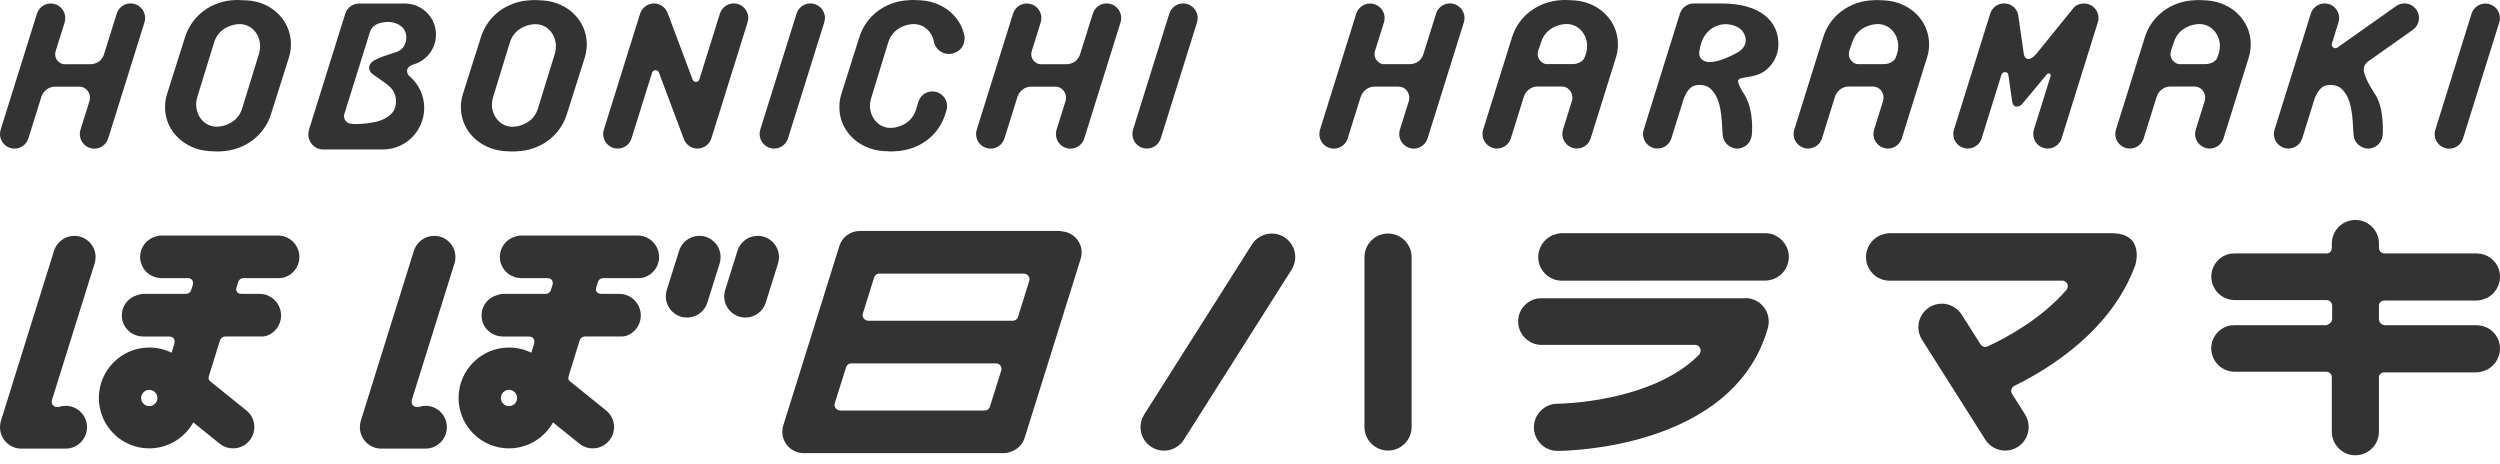
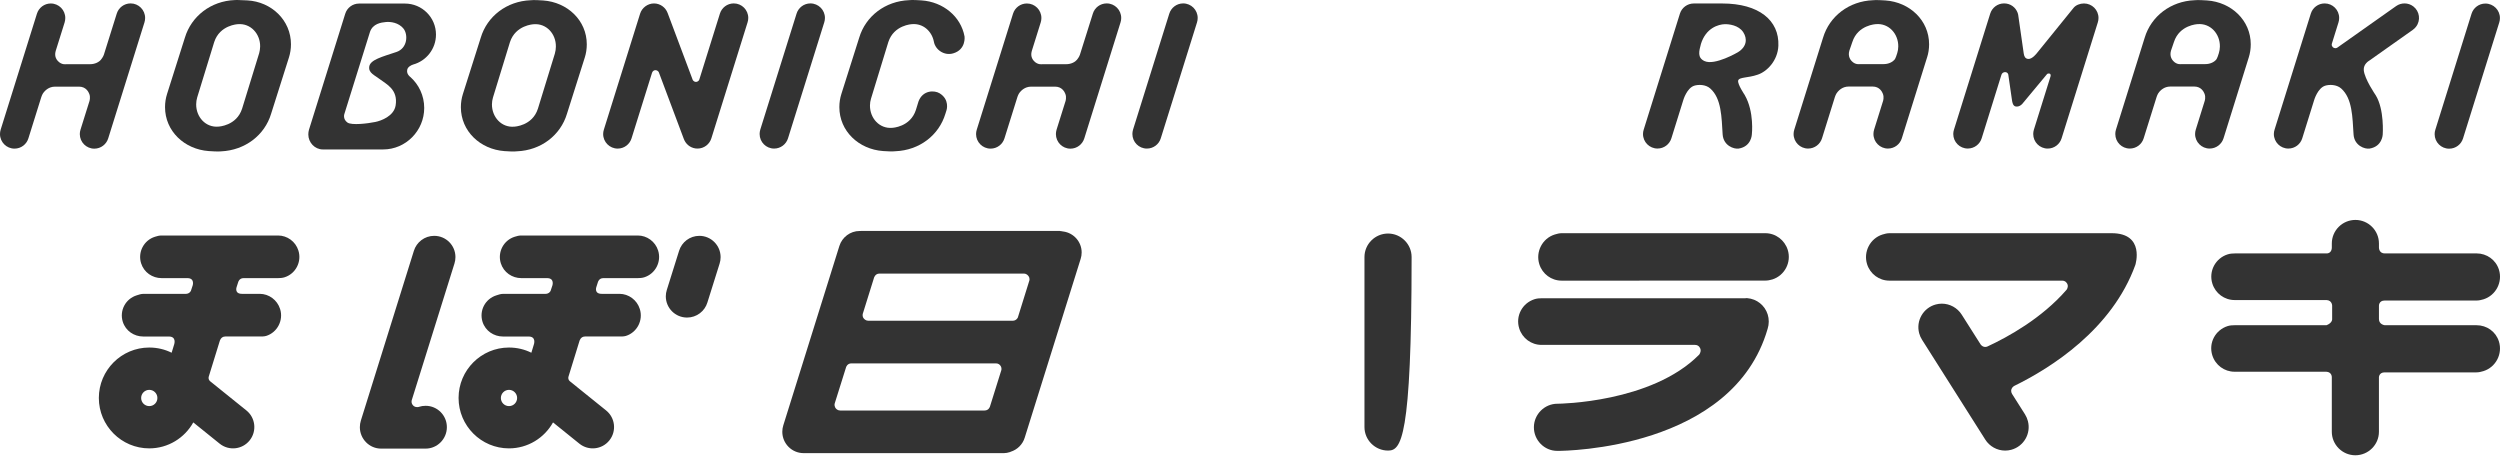
<svg xmlns="http://www.w3.org/2000/svg" width="140" height="26" viewBox="0 0 140 26" fill="none">
  <path d="M59.555 12.966C59.547 12.966 59.539 12.966 59.532 12.964C59.483 12.957 59.433 12.94 59.381 12.94C59.372 12.94 59.366 12.934 59.357 12.934H48.21C48.188 12.934 48.165 12.935 48.142 12.935C47.609 12.935 47.157 13.289 47.005 13.774L43.865 23.818C43.829 23.932 43.809 24.052 43.809 24.18C43.809 24.835 44.34 25.375 44.999 25.375C45.02 25.375 45.04 25.377 45.062 25.377H56.203C56.321 25.377 56.441 25.353 56.563 25.315C56.573 25.311 56.581 25.304 56.591 25.3C56.971 25.184 57.272 24.885 57.386 24.504L60.516 14.5C60.553 14.385 60.573 14.263 60.573 14.138C60.573 13.541 60.13 13.049 59.555 12.965V12.966ZM56.713 17.961H48.62C48.501 17.961 48.41 17.886 48.361 17.822C48.281 17.715 48.312 17.584 48.312 17.584L48.948 15.545C48.948 15.545 49.017 15.322 49.241 15.322H57.336C57.487 15.322 57.562 15.417 57.598 15.466C57.682 15.584 57.645 15.706 57.645 15.706L56.998 17.783C56.998 17.783 56.918 17.961 56.715 17.961H56.713ZM46.746 22.586L47.382 20.56C47.382 20.56 47.446 20.349 47.677 20.349H55.774C55.913 20.349 55.991 20.426 56.033 20.49C56.113 20.612 56.074 20.731 56.074 20.731L55.438 22.766C55.438 22.766 55.377 22.988 55.137 22.988H47.047C46.908 22.988 46.81 22.897 46.771 22.819C46.706 22.689 46.745 22.586 46.745 22.586H46.746Z" fill="#333333" />
  <path d="M39.165 13.207C38.629 13.207 38.179 13.56 38.029 14.044L37.342 16.235C37.306 16.348 37.285 16.47 37.285 16.594C37.285 17.252 37.818 17.783 38.475 17.783C39.013 17.783 39.468 17.426 39.615 16.937L40.298 14.762C40.336 14.646 40.354 14.524 40.354 14.399C40.354 13.741 39.82 13.207 39.165 13.207Z" fill="#333333" />
-   <path d="M42.435 13.207C41.898 13.207 41.448 13.56 41.299 14.044L40.611 16.235C40.576 16.348 40.555 16.47 40.555 16.594C40.555 17.252 41.088 17.783 41.745 17.783C42.283 17.783 42.738 17.426 42.885 16.937L43.567 14.762C43.605 14.646 43.624 14.524 43.624 14.399C43.624 13.741 43.09 13.207 42.435 13.207Z" fill="#333333" />
  <path d="M24.315 13.207C23.777 13.207 23.323 13.564 23.175 14.053L20.209 23.55C20.172 23.665 20.152 23.796 20.152 23.922C20.152 24.579 20.684 25.122 21.34 25.122H23.835C24.492 25.122 25.025 24.579 25.025 23.921C25.025 23.262 24.494 22.725 23.835 22.725C23.703 22.725 23.576 22.744 23.458 22.784L23.48 22.781C23.29 22.832 23.185 22.763 23.129 22.7C22.999 22.554 23.062 22.397 23.062 22.397L25.45 14.755C25.486 14.642 25.505 14.521 25.505 14.396C25.505 13.739 24.974 13.207 24.315 13.207Z" fill="#333333" />
  <path d="M32.756 18.843H34.688C34.808 18.843 34.93 18.847 35.052 18.811C35.678 18.615 36.029 17.932 35.83 17.305C35.672 16.796 35.2 16.455 34.693 16.455H33.696C33.264 16.455 33.392 16.086 33.392 16.086L33.482 15.802C33.482 15.802 33.538 15.575 33.784 15.575H35.712C35.833 15.575 35.955 15.566 36.077 15.529C36.702 15.333 37.053 14.657 36.855 14.03C36.696 13.521 36.225 13.188 35.717 13.188H29.188C29.067 13.188 28.945 13.218 28.828 13.257C28.2 13.451 27.852 14.116 28.045 14.742C28.207 15.258 28.682 15.575 29.194 15.575H30.634C31.067 15.575 30.935 15.984 30.935 15.984L30.834 16.287C30.834 16.287 30.761 16.457 30.543 16.457H28.162C28.041 16.457 27.919 16.501 27.802 16.538C27.174 16.733 26.826 17.39 27.02 18.018C27.182 18.533 27.657 18.845 28.168 18.845H29.6C30.044 18.845 29.901 19.276 29.901 19.276L29.756 19.753C29.377 19.565 28.953 19.462 28.501 19.462C26.945 19.462 25.68 20.73 25.68 22.286C25.68 23.842 26.945 25.109 28.501 25.109C29.562 25.109 30.486 24.521 30.969 23.655L32.445 24.845C32.959 25.258 33.711 25.178 34.123 24.664C34.537 24.15 34.456 23.398 33.942 22.985L31.92 21.356C31.92 21.356 31.785 21.259 31.836 21.087L32.45 19.096C32.45 19.096 32.513 18.845 32.753 18.845L32.756 18.843ZM28.504 22.742C28.253 22.742 28.049 22.539 28.049 22.287C28.049 22.036 28.253 21.832 28.504 21.832C28.755 21.832 28.959 22.036 28.959 22.287C28.959 22.539 28.755 22.742 28.504 22.742Z" fill="#333333" />
-   <path d="M4.163 13.207C3.625 13.207 3.171 13.564 3.023 14.053L0.057 23.551C0.02 23.667 0 23.797 0 23.923C0 24.58 0.532 25.123 1.188 25.123H3.683C4.34 25.123 4.873 24.58 4.873 23.922C4.873 23.263 4.341 22.727 3.683 22.727C3.551 22.727 3.424 22.745 3.306 22.786L3.328 22.782C3.137 22.833 3.033 22.764 2.976 22.701C2.847 22.556 2.91 22.398 2.91 22.398L5.298 14.757C5.334 14.644 5.353 14.522 5.353 14.397C5.353 13.74 4.821 13.208 4.163 13.208V13.207Z" fill="#333333" />
  <path d="M12.611 18.843H14.543C14.664 18.843 14.786 18.847 14.908 18.811C15.534 18.615 15.884 17.932 15.686 17.305C15.527 16.796 15.056 16.455 14.548 16.455H13.552C13.119 16.455 13.247 16.086 13.247 16.086L13.338 15.802C13.338 15.802 13.393 15.575 13.639 15.575H15.568C15.688 15.575 15.81 15.566 15.932 15.529C16.558 15.333 16.909 14.657 16.71 14.03C16.552 13.521 16.08 13.188 15.572 13.188H9.043C8.922 13.188 8.8 13.218 8.684 13.257C8.055 13.451 7.707 14.116 7.901 14.742C8.063 15.258 8.538 15.575 9.049 15.575H10.49C10.922 15.575 10.79 15.984 10.79 15.984L10.69 16.287C10.69 16.287 10.617 16.457 10.398 16.457H8.017C7.897 16.457 7.775 16.501 7.658 16.538C7.03 16.733 6.681 17.39 6.875 18.018C7.037 18.533 7.512 18.845 8.024 18.845H9.455C9.899 18.845 9.757 19.276 9.757 19.276L9.611 19.753C9.233 19.565 8.808 19.462 8.357 19.462C6.801 19.462 5.535 20.73 5.535 22.286C5.535 23.842 6.801 25.109 8.357 25.109C9.418 25.109 10.341 24.521 10.824 23.655L12.301 24.845C12.815 25.258 13.566 25.178 13.979 24.664C14.392 24.15 14.312 23.398 13.798 22.985L11.775 21.356C11.775 21.356 11.641 21.259 11.691 21.087L12.306 19.096C12.306 19.096 12.369 18.845 12.609 18.845L12.611 18.843ZM8.359 22.742C8.108 22.742 7.904 22.539 7.904 22.287C7.904 22.036 8.108 21.832 8.359 21.832C8.611 21.832 8.814 22.036 8.814 22.287C8.814 22.539 8.611 22.742 8.359 22.742Z" fill="#333333" />
  <path d="M87.451 15.716C86.877 15.716 86.374 15.345 86.201 14.793C85.984 14.101 86.371 13.35 87.063 13.133C87.191 13.092 87.328 13.059 87.46 13.059H98.856C99.437 13.059 99.941 13.442 100.114 13.994C100.33 14.684 99.944 15.43 99.252 15.649C99.12 15.689 98.987 15.713 98.853 15.713L87.45 15.717L87.451 15.716Z" fill="#333333" />
  <path d="M95.23 19.564C95.217 19.502 95.146 19.314 94.919 19.314H86.326C85.752 19.314 85.249 18.943 85.076 18.391C84.859 17.699 85.246 16.971 85.938 16.754C86.066 16.713 86.203 16.702 86.335 16.702H97.731C97.749 16.702 97.766 16.693 97.785 16.696H97.844C98.379 16.74 98.829 17.097 98.99 17.607C99.072 17.865 99.071 18.155 98.987 18.415C97.037 25.157 87.65 25.249 87.251 25.249H87.206C86.477 25.249 85.89 24.644 85.898 23.916C85.905 23.196 86.497 22.609 87.217 22.609H87.232C87.286 22.609 92.484 22.56 95.151 19.862C95.151 19.862 95.264 19.731 95.23 19.564Z" fill="#333333" />
  <path d="M112.678 22.064L113.403 23.208C113.476 23.327 113.529 23.45 113.561 23.577C113.749 24.276 113.331 24.999 112.631 25.187C112.518 25.218 112.404 25.233 112.288 25.233C111.837 25.233 111.408 24.994 111.171 24.61L107.638 19.032C107.565 18.921 107.511 18.799 107.473 18.662C107.286 17.96 107.703 17.238 108.405 17.05C108.516 17.02 108.631 17.005 108.744 17.005C109.191 17.005 109.617 17.241 109.856 17.62L110.918 19.294C111.088 19.513 111.307 19.398 111.307 19.398C112.438 18.874 114.343 17.827 115.728 16.226C115.728 16.226 115.824 16.108 115.789 15.953C115.769 15.863 115.673 15.716 115.482 15.716H105.807C105.232 15.716 104.729 15.345 104.556 14.793C104.34 14.101 104.727 13.35 105.418 13.133C105.546 13.092 105.683 13.059 105.815 13.059H118.251C120.141 13.059 119.579 14.836 119.579 14.836C118.275 18.448 114.85 20.606 112.799 21.61C112.799 21.61 112.512 21.764 112.675 22.064H112.678Z" fill="#333333" />
-   <path d="M65.189 25.236C65.073 25.236 64.959 25.221 64.846 25.191C64.507 25.1 64.222 24.883 64.045 24.578C63.869 24.274 63.822 23.92 63.912 23.581C63.947 23.452 64.004 23.325 64.075 23.212L70.107 13.693C70.345 13.313 70.771 13.078 71.218 13.078C71.332 13.078 71.447 13.093 71.559 13.123C71.898 13.214 72.181 13.433 72.357 13.737C72.533 14.042 72.579 14.397 72.489 14.735C72.454 14.864 72.401 14.986 72.327 15.105L66.301 24.617C66.065 25 65.639 25.237 65.186 25.237L65.189 25.236Z" fill="#333333" />
-   <path d="M77.73 25.232C77.005 25.232 76.41 24.641 76.41 23.916V14.394C76.41 13.669 77.005 13.078 77.73 13.078C78.455 13.078 79.05 13.669 79.05 14.394V23.916C79.05 24.641 78.455 25.232 77.73 25.232Z" fill="#333333" />
+   <path d="M77.73 25.232C77.005 25.232 76.41 24.641 76.41 23.916V14.394C76.41 13.669 77.005 13.078 77.73 13.078C78.455 13.078 79.05 13.669 79.05 14.394C79.05 24.641 78.455 25.232 77.73 25.232Z" fill="#333333" />
  <path d="M130.6 17.111C130.6 17.111 130.597 16.822 130.289 16.803H125.142C124.568 16.803 124.065 16.433 123.892 15.881C123.676 15.188 124.063 14.459 124.754 14.243C124.882 14.203 125.019 14.192 125.151 14.192H130.284C130.601 14.192 130.582 13.852 130.582 13.852V13.632C130.582 12.907 131.177 12.316 131.902 12.316C132.627 12.316 133.221 12.907 133.221 13.632V13.85C133.221 13.85 133.206 14.19 133.544 14.19H138.683C139.263 14.19 139.767 14.551 139.941 15.103C140.157 15.793 139.771 16.542 139.078 16.761C138.946 16.801 138.813 16.83 138.68 16.83H133.542C133.214 16.83 133.221 17.12 133.221 17.12V17.867C133.221 18.173 133.542 18.212 133.542 18.212H138.681C139.262 18.212 139.766 18.569 139.939 19.121C140.157 19.811 139.77 20.561 139.077 20.781C138.945 20.822 138.812 20.853 138.679 20.853H133.541C133.223 20.853 133.22 21.128 133.22 21.128V24.179C133.22 24.904 132.626 25.495 131.9 25.495C131.175 25.495 130.581 24.904 130.581 24.179V21.128C130.581 21.128 130.595 20.835 130.273 20.817H125.136C124.562 20.817 124.061 20.446 123.888 19.894C123.672 19.201 124.06 18.478 124.751 18.26C124.88 18.22 125.018 18.212 125.15 18.212H130.285C130.61 18.087 130.6 17.882 130.6 17.882V17.124" fill="#333333" />
  <path d="M46.158 1.253C46.183 1.176 46.197 1.091 46.197 1.006C46.197 0.556 45.833 0.191 45.383 0.191C45.019 0.191 44.708 0.433 44.607 0.765L42.575 7.26C42.553 7.338 42.539 7.421 42.539 7.505C42.539 7.955 42.901 8.32 43.351 8.32C43.719 8.32 44.028 8.076 44.13 7.741L46.158 1.253Z" fill="#333333" />
  <path d="M38.786 4.457L37.396 0.751C37.392 0.741 37.388 0.733 37.385 0.724C37.269 0.415 36.972 0.193 36.622 0.193C36.271 0.193 35.949 0.434 35.846 0.766L33.816 7.261C33.791 7.339 33.777 7.422 33.777 7.506C33.777 7.956 34.142 8.321 34.59 8.321C34.958 8.321 35.268 8.077 35.368 7.743L36.514 4.076C36.547 3.975 36.636 3.923 36.712 3.929C36.868 3.943 36.901 4.066 36.901 4.066L38.291 7.774C38.303 7.811 38.32 7.844 38.336 7.875C38.472 8.141 38.743 8.32 39.06 8.32C39.427 8.32 39.737 8.076 39.838 7.741L41.864 1.253C41.889 1.176 41.903 1.091 41.903 1.006C41.903 0.556 41.54 0.191 41.091 0.191C40.724 0.191 40.416 0.433 40.314 0.765L39.164 4.446C39.128 4.56 39.02 4.588 38.972 4.587C38.825 4.578 38.785 4.457 38.785 4.457H38.786Z" fill="#333333" />
  <path d="M67.033 1.253C67.058 1.176 67.07 1.091 67.07 1.006C67.07 0.556 66.707 0.191 66.257 0.191C65.893 0.191 65.583 0.433 65.48 0.765L63.45 7.26C63.427 7.338 63.414 7.421 63.414 7.505C63.414 7.955 63.776 8.32 64.226 8.32C64.594 8.32 64.905 8.076 65.005 7.741L67.033 1.253Z" fill="#333333" />
  <path d="M2.313 5.435L1.591 7.745C1.491 8.079 1.18 8.323 0.813 8.323C0.364 8.323 0 7.959 0 7.509C0 7.423 0.013 7.342 0.036 7.264L2.068 0.768C2.171 0.436 2.479 0.195 2.843 0.195C3.293 0.195 3.656 0.56 3.656 1.01C3.656 1.095 3.642 1.179 3.619 1.257L3.118 2.856C3.022 3.192 3.204 3.376 3.248 3.423C3.454 3.645 3.7 3.595 3.7 3.595H5.043C5.328 3.595 5.547 3.471 5.65 3.345C5.782 3.184 5.818 3.06 5.818 3.06L6.538 0.762C6.641 0.43 6.949 0.191 7.315 0.191C7.764 0.191 8.127 0.558 8.127 1.007C8.127 1.093 8.113 1.178 8.089 1.256L6.061 7.745C5.96 8.079 5.65 8.325 5.281 8.325C4.833 8.325 4.469 7.96 4.469 7.51C4.469 7.425 4.483 7.343 4.507 7.265L5.009 5.664C5.009 5.664 5.078 5.455 5 5.258C4.961 5.161 4.823 4.852 4.427 4.852H3.084C2.721 4.852 2.523 5.087 2.462 5.154C2.364 5.264 2.313 5.436 2.313 5.436V5.435Z" fill="#333333" />
  <path d="M56.974 5.435L56.251 7.745C56.151 8.079 55.84 8.323 55.473 8.323C55.023 8.323 54.66 7.959 54.66 7.509C54.66 7.423 54.674 7.342 54.698 7.264L56.729 0.768C56.831 0.436 57.14 0.195 57.506 0.195C57.954 0.195 58.318 0.56 58.318 1.01C58.318 1.095 58.304 1.179 58.28 1.257L57.78 2.856C57.683 3.192 57.865 3.376 57.908 3.423C58.115 3.645 58.363 3.595 58.363 3.595H59.704C59.989 3.595 60.207 3.471 60.311 3.345C60.442 3.184 60.477 3.06 60.477 3.06L61.2 0.762C61.301 0.43 61.611 0.191 61.975 0.191C62.425 0.191 62.788 0.558 62.788 1.007C62.788 1.093 62.776 1.178 62.749 1.256L60.722 7.745C60.621 8.079 60.311 8.325 59.943 8.325C59.495 8.325 59.131 7.96 59.131 7.51C59.131 7.425 59.145 7.343 59.167 7.265L59.669 5.664C59.669 5.664 59.738 5.455 59.66 5.258C59.621 5.161 59.483 4.852 59.087 4.852H57.746C57.383 4.852 57.184 5.087 57.122 5.154C57.026 5.264 56.973 5.436 56.973 5.436L56.974 5.435Z" fill="#333333" />
  <path d="M54.015 2.045C53.81 0.919 52.814 0.107 51.61 0.022C51.066 -0.018 50.913 0.009 50.913 0.009C49.57 0.062 48.477 0.905 48.115 2.111L47.117 5.262C47.043 5.495 47.004 5.742 47.004 5.998C47.004 7.344 48.092 8.36 49.447 8.458C49.993 8.498 50.146 8.469 50.146 8.469C51.487 8.415 52.582 7.574 52.943 6.368L53.008 6.162C53.008 6.162 53.194 5.575 52.616 5.223C52.332 5.049 51.682 5.037 51.438 5.676L51.291 6.154C50.979 7.122 49.966 7.158 49.966 7.158C49.252 7.221 48.713 6.622 48.718 5.906C48.718 5.772 48.74 5.649 48.776 5.526L49.746 2.356C50.059 1.392 51.071 1.353 51.071 1.353C51.694 1.298 52.186 1.749 52.299 2.341C52.381 2.789 52.879 3.135 53.376 2.989C54.108 2.777 54.015 2.044 54.015 2.044V2.045Z" fill="#333333" />
  <path d="M24.415 1.935C24.415 0.976 23.637 0.199 22.676 0.199H20.109C19.744 0.199 19.435 0.438 19.333 0.77L17.303 7.264C17.278 7.342 17.266 7.448 17.266 7.532C17.266 7.982 17.63 8.369 18.078 8.369H21.456C22.727 8.369 23.756 7.316 23.756 6.045C23.756 5.356 23.454 4.728 22.974 4.307C22.974 4.307 22.751 4.158 22.805 3.902C22.835 3.755 23.002 3.654 23.149 3.609L23.135 3.614C23.873 3.413 24.415 2.737 24.415 1.936V1.935ZM22.194 2.913C21.394 3.181 20.732 3.348 20.678 3.73C20.625 4.094 20.987 4.209 21.319 4.469C21.631 4.711 22.302 5.013 22.155 5.908C22.058 6.501 21.349 6.763 21.017 6.83C20.604 6.916 19.691 7.028 19.458 6.863C19.191 6.673 19.28 6.397 19.28 6.397L20.718 1.79C20.877 1.322 21.343 1.259 21.607 1.234C21.872 1.207 22.321 1.265 22.592 1.598C22.861 1.927 22.831 2.702 22.194 2.914V2.913Z" fill="#333333" />
  <path d="M13.851 0.022C13.274 -0.012 13.151 0.003 13.151 0.003C11.809 0.055 10.716 0.906 10.353 2.112L9.355 5.263C9.281 5.497 9.242 5.743 9.242 6C9.242 7.346 10.332 8.362 11.687 8.46C12.231 8.5 12.384 8.476 12.384 8.476C13.722 8.412 14.821 7.576 15.183 6.368L16.181 3.217C16.254 2.985 16.294 2.738 16.294 2.481C16.294 1.135 15.206 0.098 13.851 0.022ZM14.511 2.986L13.557 6.087C13.245 7.053 12.232 7.09 12.232 7.09C11.518 7.154 10.979 6.552 10.986 5.839C10.986 5.702 11.008 5.583 11.042 5.458L11.995 2.357C12.308 1.393 13.321 1.354 13.321 1.354C14.033 1.292 14.578 1.891 14.568 2.606C14.565 2.741 14.545 2.863 14.512 2.987L14.511 2.986Z" fill="#333333" />
  <path d="M30.416 0.026C29.872 -0.014 29.717 0.013 29.717 0.013C28.376 0.066 27.28 0.909 26.921 2.115L25.922 5.266C25.849 5.499 25.809 5.746 25.809 6.002C25.809 7.348 26.897 8.364 28.251 8.462C28.796 8.502 28.951 8.473 28.951 8.473C30.294 8.419 31.388 7.578 31.75 6.372L32.748 3.221C32.822 2.988 32.86 2.742 32.86 2.484C32.86 1.138 31.772 0.123 30.418 0.026H30.416ZM31.076 2.989L30.122 6.09C29.812 7.057 28.796 7.093 28.796 7.093C28.084 7.157 27.544 6.555 27.549 5.843C27.549 5.706 27.572 5.586 27.606 5.462L28.557 2.361C28.872 1.397 29.883 1.358 29.883 1.358C30.597 1.295 31.14 1.895 31.129 2.61C31.129 2.744 31.109 2.866 31.074 2.991L31.076 2.989Z" fill="#333333" />
  <path d="M139.958 1.259C139.984 1.181 139.996 1.098 139.996 1.011C139.996 0.564 139.633 0.199 139.183 0.199C138.818 0.199 138.51 0.438 138.406 0.77L136.378 7.268C136.352 7.346 136.34 7.426 136.34 7.514C136.34 7.962 136.703 8.326 137.153 8.326C137.52 8.326 137.83 8.082 137.931 7.748L139.958 1.259Z" fill="#333333" />
  <path d="M113.233 5.831C113.233 5.831 113.091 5.996 112.884 5.964C112.719 5.938 112.691 5.72 112.675 5.635L112.465 4.184C112.465 4.184 112.448 4.039 112.279 4.039C112.202 4.041 112.114 4.085 112.081 4.186L110.975 7.74C110.875 8.074 110.563 8.318 110.196 8.318C109.746 8.318 109.383 7.954 109.383 7.505C109.383 7.42 109.397 7.338 109.422 7.261L111.452 0.763C111.555 0.431 111.864 0.191 112.228 0.191C112.593 0.191 112.876 0.413 112.99 0.723C113.02 0.819 113.02 0.842 113.02 0.842L113.328 2.99C113.351 3.151 113.404 3.282 113.576 3.301C113.803 3.324 114.063 2.979 114.063 2.979L116.122 0.438C116.248 0.284 116.477 0.194 116.703 0.194C117.152 0.194 117.516 0.557 117.516 1.006C117.516 1.091 117.503 1.176 117.478 1.253L115.451 7.741C115.35 8.076 115.04 8.32 114.672 8.32C114.224 8.32 113.861 7.955 113.861 7.506C113.861 7.421 113.874 7.339 113.897 7.263L114.83 4.277C114.849 4.213 114.836 4.125 114.761 4.117C114.657 4.103 114.626 4.159 114.626 4.159L113.235 5.832L113.233 5.831Z" fill="#333333" />
-   <path d="M76.194 5.435L75.473 7.745C75.374 8.079 75.063 8.323 74.694 8.323C74.246 8.323 73.883 7.959 73.883 7.51C73.883 7.425 73.897 7.343 73.919 7.266L75.949 0.768C76.052 0.436 76.361 0.196 76.726 0.196C77.174 0.196 77.539 0.56 77.539 1.008C77.539 1.094 77.525 1.178 77.501 1.256L77 2.856C76.906 3.192 77.087 3.374 77.131 3.422C77.338 3.644 77.584 3.592 77.584 3.592H78.925C79.212 3.592 79.431 3.468 79.535 3.342C79.667 3.183 79.701 3.058 79.701 3.058L80.422 0.76C80.525 0.428 80.833 0.191 81.199 0.191C81.648 0.191 82.012 0.557 82.012 1.006C82.012 1.091 81.998 1.177 81.975 1.255L79.946 7.743C79.845 8.077 79.536 8.322 79.168 8.322C78.719 8.322 78.356 7.958 78.356 7.509C78.356 7.423 78.37 7.342 78.392 7.265L78.893 5.664C78.893 5.664 78.962 5.454 78.883 5.257C78.844 5.16 78.705 4.851 78.312 4.851H76.971C76.606 4.851 76.409 5.086 76.347 5.152C76.251 5.263 76.198 5.435 76.198 5.435H76.194Z" fill="#333333" />
-   <path d="M90.493 3.217C90.567 2.985 90.605 2.739 90.605 2.481C90.605 1.135 89.517 0.112 88.163 0.022C87.623 -0.014 87.46 0.005 87.46 0.005C86.118 0.073 85.027 0.907 84.665 2.113L83.057 7.261C83.032 7.337 83.019 7.419 83.019 7.505C83.019 7.955 83.382 8.318 83.833 8.318C84.2 8.318 84.509 8.074 84.609 7.74L85.331 5.43C85.331 5.43 85.382 5.257 85.482 5.147C85.54 5.08 85.739 4.845 86.104 4.845H87.445C87.841 4.845 87.979 5.154 88.018 5.251C88.096 5.448 88.027 5.654 88.027 5.654L87.527 7.258C87.503 7.335 87.49 7.418 87.49 7.503C87.49 7.953 87.855 8.318 88.302 8.318C88.669 8.318 88.981 8.074 89.08 7.74L90.493 3.217ZM88.669 3.338C88.566 3.464 88.349 3.588 88.062 3.588H86.721C86.721 3.588 86.475 3.64 86.269 3.417C86.225 3.37 86.042 3.173 86.139 2.838C86.139 2.838 86.155 2.779 86.305 2.35C86.618 1.386 87.631 1.35 87.631 1.35C88.345 1.287 88.889 1.888 88.879 2.603C88.879 2.737 88.858 2.847 88.823 2.97C88.728 3.292 88.67 3.337 88.67 3.337L88.669 3.338Z" fill="#333333" />
  <path d="M107.916 3.22C107.99 2.987 108.03 2.741 108.03 2.483C108.03 1.137 106.941 0.121 105.586 0.025C105.04 -0.013 104.886 0.012 104.886 0.012C103.543 0.066 102.45 0.908 102.09 2.114L100.479 7.262C100.455 7.338 100.441 7.42 100.441 7.506C100.441 7.956 100.806 8.319 101.253 8.319C101.622 8.319 101.932 8.075 102.034 7.741L102.755 5.43C102.755 5.43 102.808 5.258 102.906 5.148C102.966 5.081 103.165 4.846 103.528 4.846H104.869C105.264 4.846 105.404 5.155 105.441 5.252C105.52 5.449 105.451 5.655 105.451 5.655L104.95 7.259C104.926 7.336 104.913 7.419 104.913 7.504C104.913 7.954 105.277 8.319 105.725 8.319C106.092 8.319 106.403 8.075 106.503 7.741L107.915 3.218L107.916 3.22ZM106.094 3.34C105.989 3.466 105.772 3.59 105.486 3.59H104.145C104.145 3.59 103.899 3.642 103.692 3.419C103.649 3.372 103.467 3.176 103.563 2.84C103.563 2.84 103.581 2.781 103.731 2.352C104.042 1.388 105.057 1.352 105.057 1.352C105.769 1.289 106.313 1.89 106.303 2.605C106.302 2.74 106.282 2.849 106.246 2.972C106.151 3.294 106.095 3.339 106.095 3.339L106.094 3.34Z" fill="#333333" />
  <path d="M125.93 3.22C126.003 2.987 126.042 2.741 126.042 2.483C126.042 1.137 124.954 0.121 123.598 0.025C123.053 -0.013 122.9 0.012 122.9 0.012C121.558 0.066 120.464 0.908 120.102 2.114L118.493 7.262C118.468 7.338 118.457 7.42 118.457 7.506C118.457 7.956 118.82 8.319 119.269 8.319C119.637 8.319 119.948 8.075 120.047 7.741L120.77 5.43C120.77 5.43 120.821 5.258 120.918 5.148C120.978 5.081 121.178 4.846 121.541 4.846H122.882C123.277 4.846 123.415 5.155 123.454 5.252C123.532 5.449 123.463 5.655 123.463 5.655L122.963 7.259C122.939 7.336 122.925 7.419 122.925 7.504C122.925 7.954 123.29 8.319 123.738 8.319C124.105 8.319 124.416 8.075 124.519 7.741L125.93 3.218V3.22ZM124.105 3.34C124.002 3.466 123.785 3.59 123.498 3.59H122.157C122.157 3.59 121.911 3.642 121.705 3.419C121.661 3.372 121.479 3.176 121.574 2.84C121.574 2.84 121.592 2.781 121.741 2.352C122.054 1.388 123.066 1.352 123.066 1.352C123.78 1.289 124.324 1.89 124.314 2.605C124.313 2.74 124.291 2.849 124.257 2.972C124.162 3.294 124.105 3.339 124.105 3.339V3.34Z" fill="#333333" />
  <path d="M97.709 5.327C97.709 5.327 97.292 4.716 97.337 4.514C97.383 4.308 97.889 4.372 98.42 4.185C98.953 4.016 99.555 3.392 99.589 2.561C99.646 1.14 98.499 0.195 96.445 0.195H94.852C94.489 0.195 94.178 0.433 94.075 0.765L92.047 7.261C92.022 7.338 92.008 7.42 92.008 7.505C92.008 7.955 92.372 8.318 92.821 8.318C93.187 8.318 93.499 8.075 93.599 7.74L94.268 5.594C94.268 5.594 94.463 4.934 94.876 4.8C95.103 4.728 95.513 4.723 95.772 4.953C96.409 5.513 96.406 6.573 96.468 7.528C96.51 8.155 97.096 8.362 97.368 8.32C98.088 8.202 98.104 7.524 98.104 7.524C98.104 7.524 98.248 6.267 97.708 5.328L97.709 5.327ZM95.449 3.419C95.041 3.228 95.146 2.866 95.253 2.459C95.531 1.563 96.232 1.365 96.588 1.354C96.818 1.349 97.363 1.406 97.622 1.804C97.853 2.161 97.833 2.608 97.324 2.924C97.324 2.924 96.025 3.689 95.449 3.419Z" fill="#333333" />
  <path d="M130.907 2.657C130.871 2.683 130.83 2.7 130.781 2.7C130.669 2.7 130.576 2.61 130.576 2.497C130.576 2.477 130.58 2.458 130.586 2.44L130.956 1.252C130.981 1.174 130.993 1.09 130.993 1.004C130.993 0.555 130.629 0.192 130.181 0.192C129.816 0.192 129.508 0.431 129.405 0.764L127.375 7.262C127.35 7.339 127.336 7.42 127.336 7.506C127.336 7.956 127.7 8.319 128.149 8.319C128.516 8.319 128.827 8.075 128.927 7.741L129.596 5.594C129.596 5.594 129.792 4.934 130.205 4.801C130.433 4.728 130.841 4.723 131.104 4.953C131.739 5.514 131.736 6.573 131.799 7.529C131.841 8.156 132.425 8.363 132.699 8.32C133.419 8.202 133.433 7.525 133.433 7.525C133.433 7.525 133.534 6.131 133.037 5.329C133.037 5.329 132.412 4.424 132.371 3.928C132.343 3.579 132.675 3.398 132.675 3.398L135.117 1.672C135.183 1.624 135.245 1.567 135.297 1.498C135.571 1.141 135.502 0.631 135.145 0.358C134.856 0.137 134.464 0.141 134.182 0.341L130.905 2.656L130.907 2.657Z" fill="#333333" />
</svg>